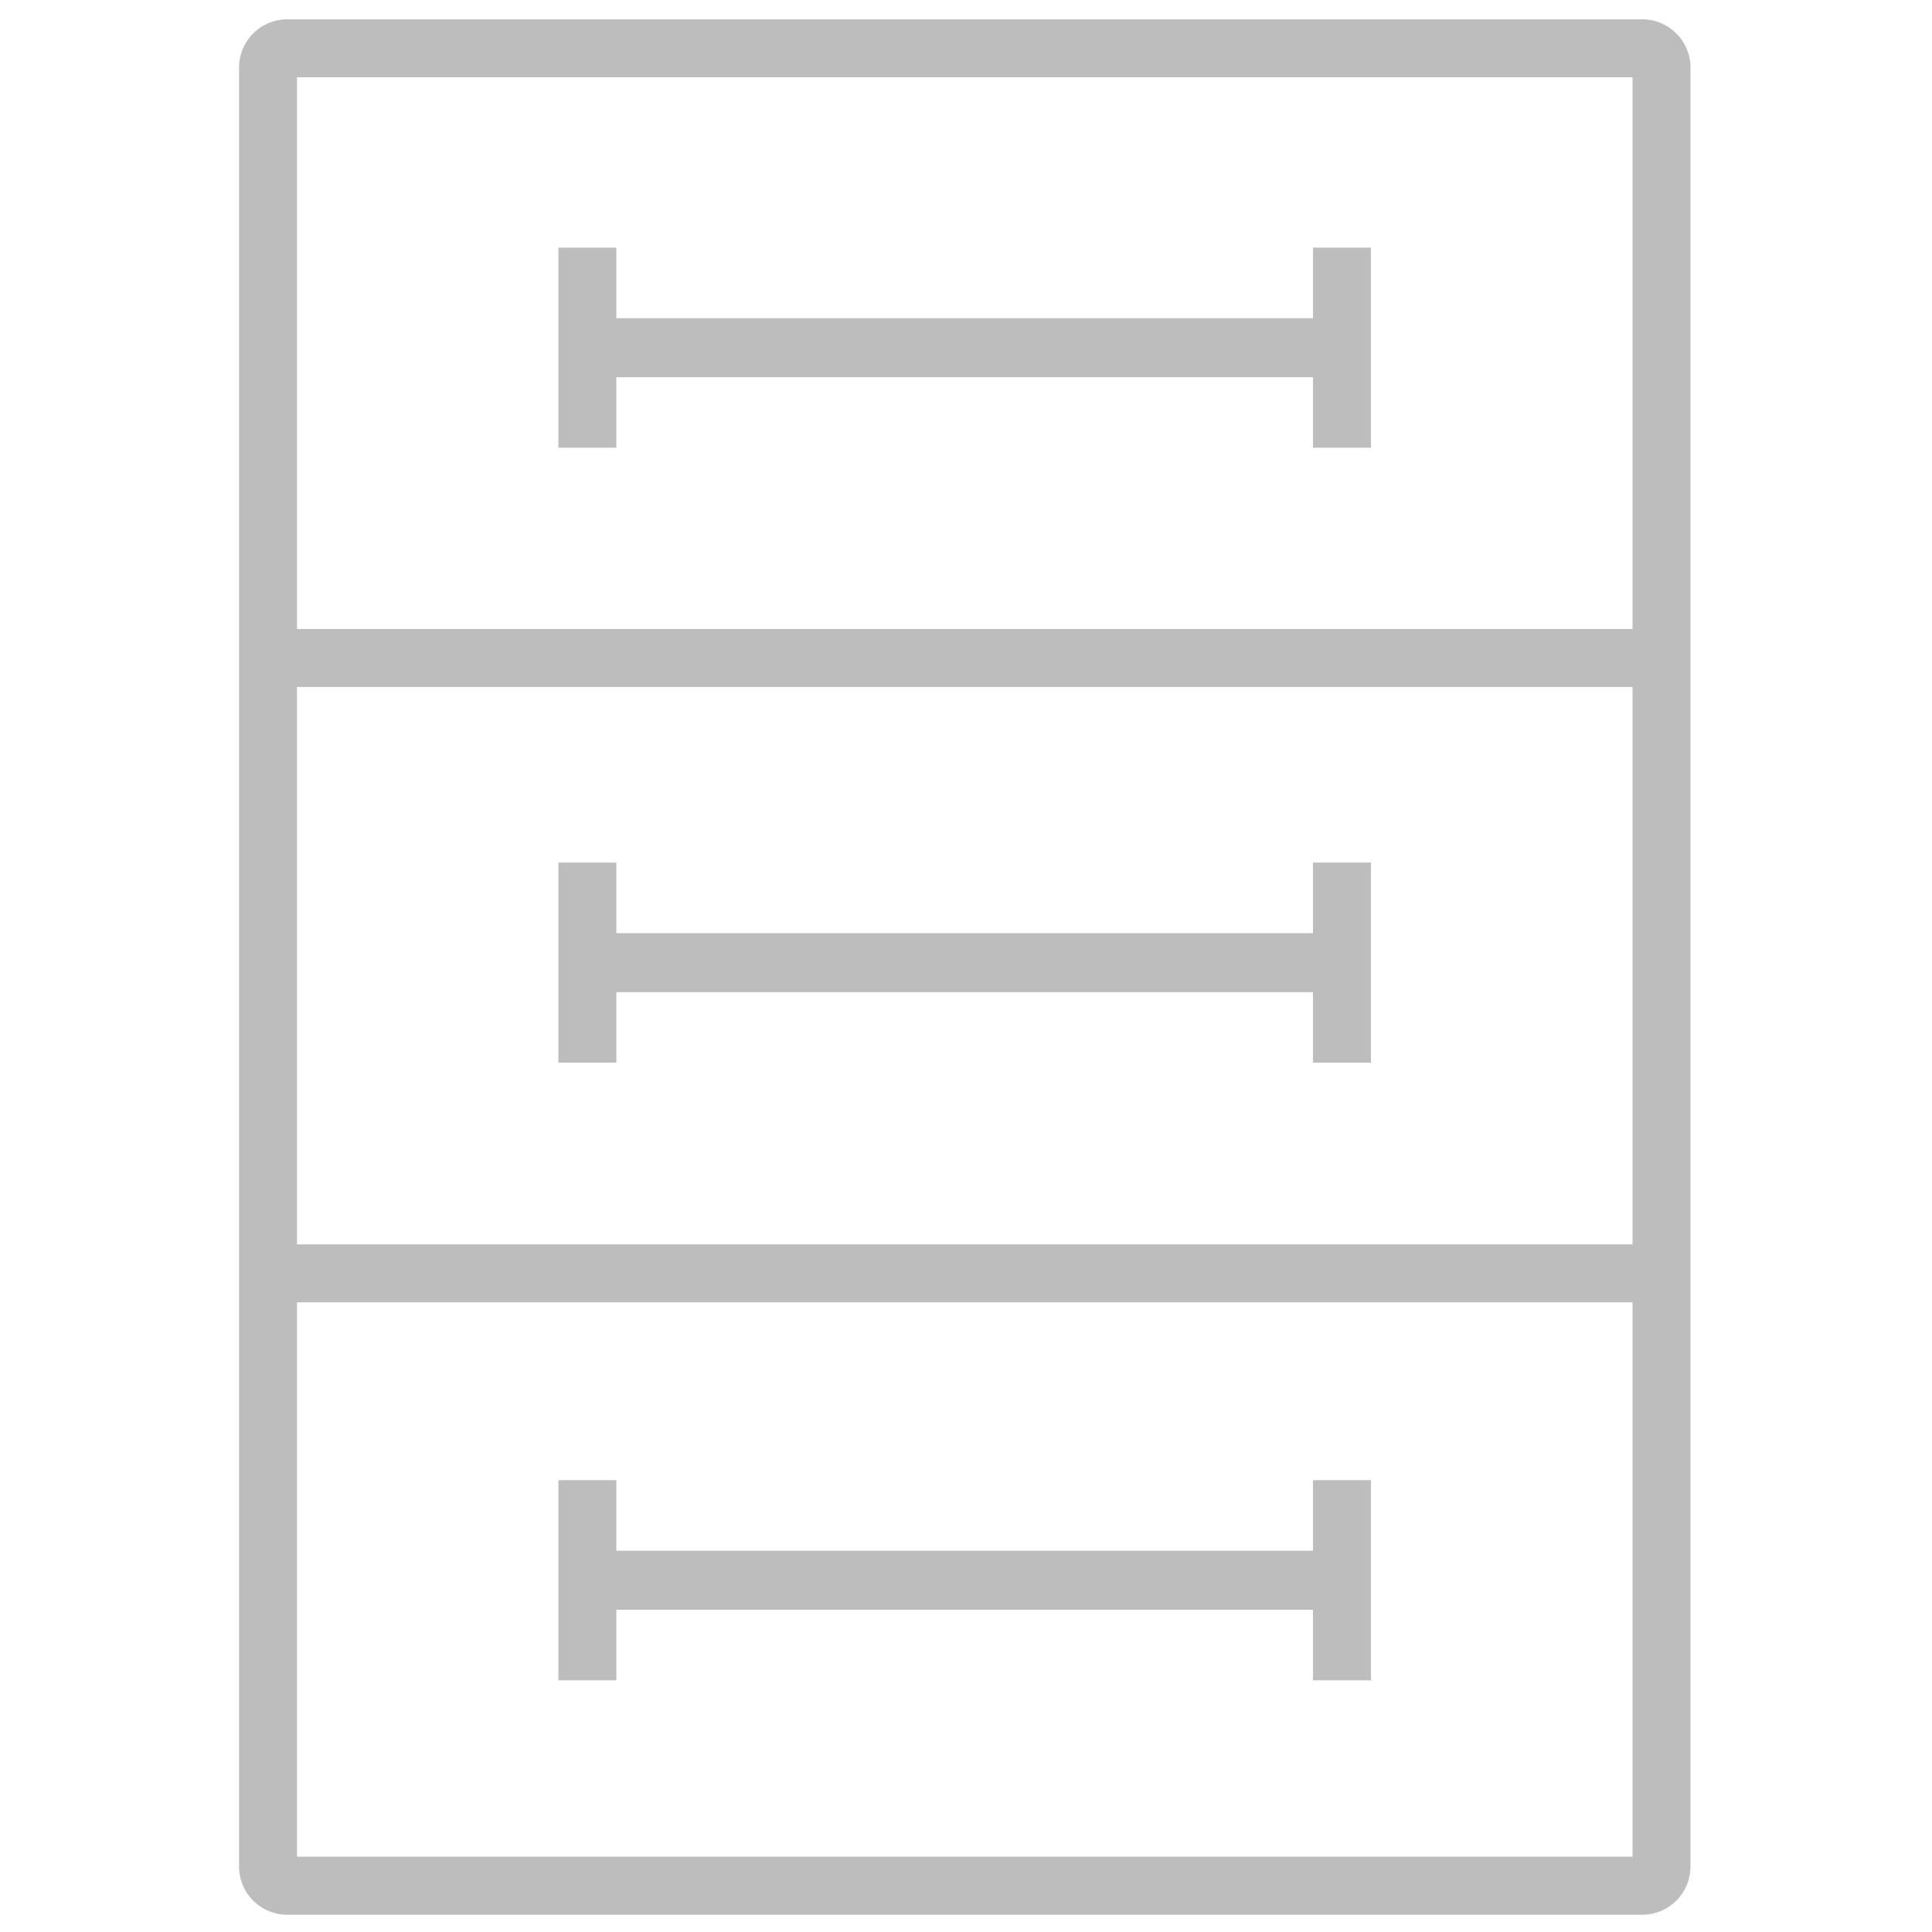
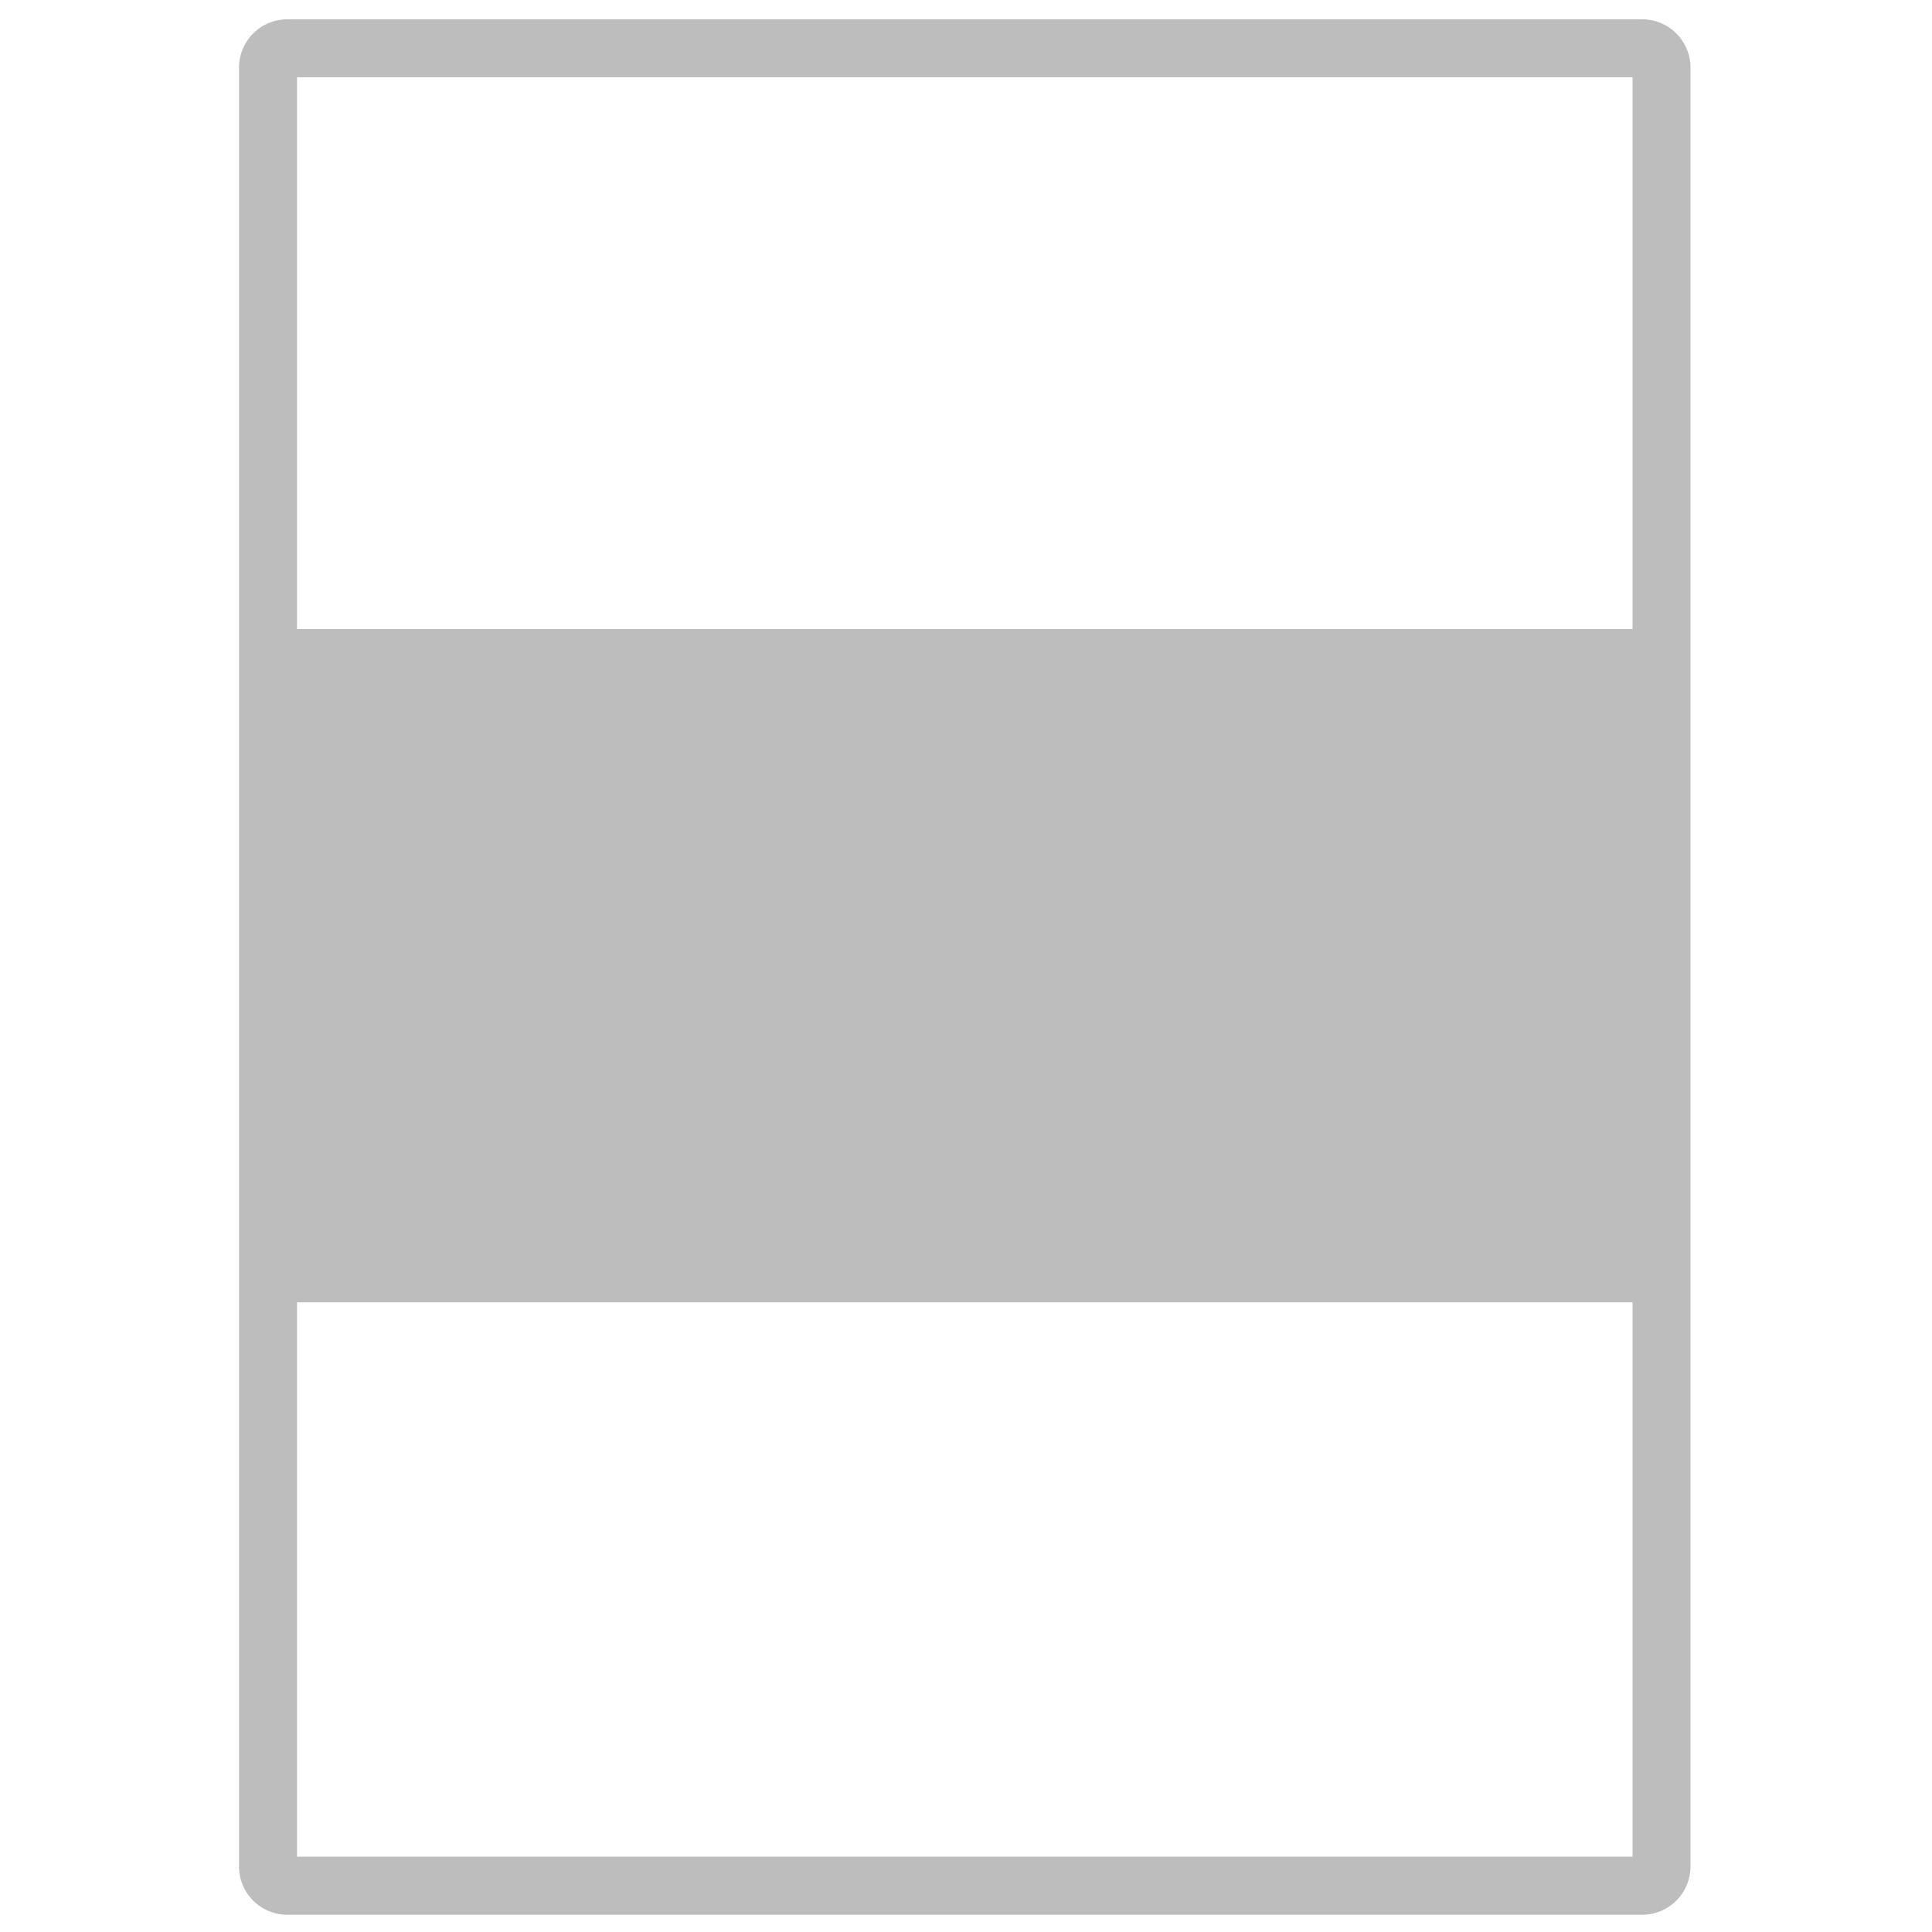
<svg xmlns="http://www.w3.org/2000/svg" id="Ebene_1" data-name="Ebene 1" viewBox="0 0 400 400">
  <defs>
    <style>.cls-1{fill:#bdbdbd;}</style>
  </defs>
  <title>Zeichenfläche 13 Kopie</title>
-   <path class="cls-1" d="M340,4H59.49a10,10,0,0,0-10,10V386.43a10,10,0,0,0,10,10H340a10,10,0,0,0,10-10V14A10,10,0,0,0,340,4Zm-2,380.41H61.49V269.63H338ZM61.49,130.23V16H338V130.23Zm0,127.4V142.23H338v115.4Z" />
-   <polygon class="cls-1" points="127.61 333.28 271.84 333.28 271.84 347.89 283.84 347.89 283.84 306.45 271.84 306.45 271.84 321.06 127.61 321.06 127.61 306.45 115.61 306.45 115.61 347.89 127.61 347.89 127.61 333.28" />
+   <path class="cls-1" d="M340,4H59.49a10,10,0,0,0-10,10V386.43a10,10,0,0,0,10,10H340a10,10,0,0,0,10-10V14A10,10,0,0,0,340,4Zm-2,380.41H61.49V269.63H338ZM61.49,130.23V16H338V130.23m0,127.4V142.23H338v115.4Z" />
  <polygon class="cls-1" points="271.84 193.2 127.61 193.2 127.61 178.59 115.61 178.59 115.61 220.02 127.61 220.02 127.61 205.42 271.84 205.42 271.84 220.02 283.84 220.02 283.84 178.59 271.84 178.59 271.84 193.2" />
-   <polygon class="cls-1" points="271.84 65.88 127.61 65.88 127.61 51.27 115.61 51.27 115.61 92.7 127.61 92.7 127.61 78.1 271.84 78.1 271.84 92.7 283.84 92.7 283.84 51.27 271.84 51.27 271.84 65.88" />
</svg>